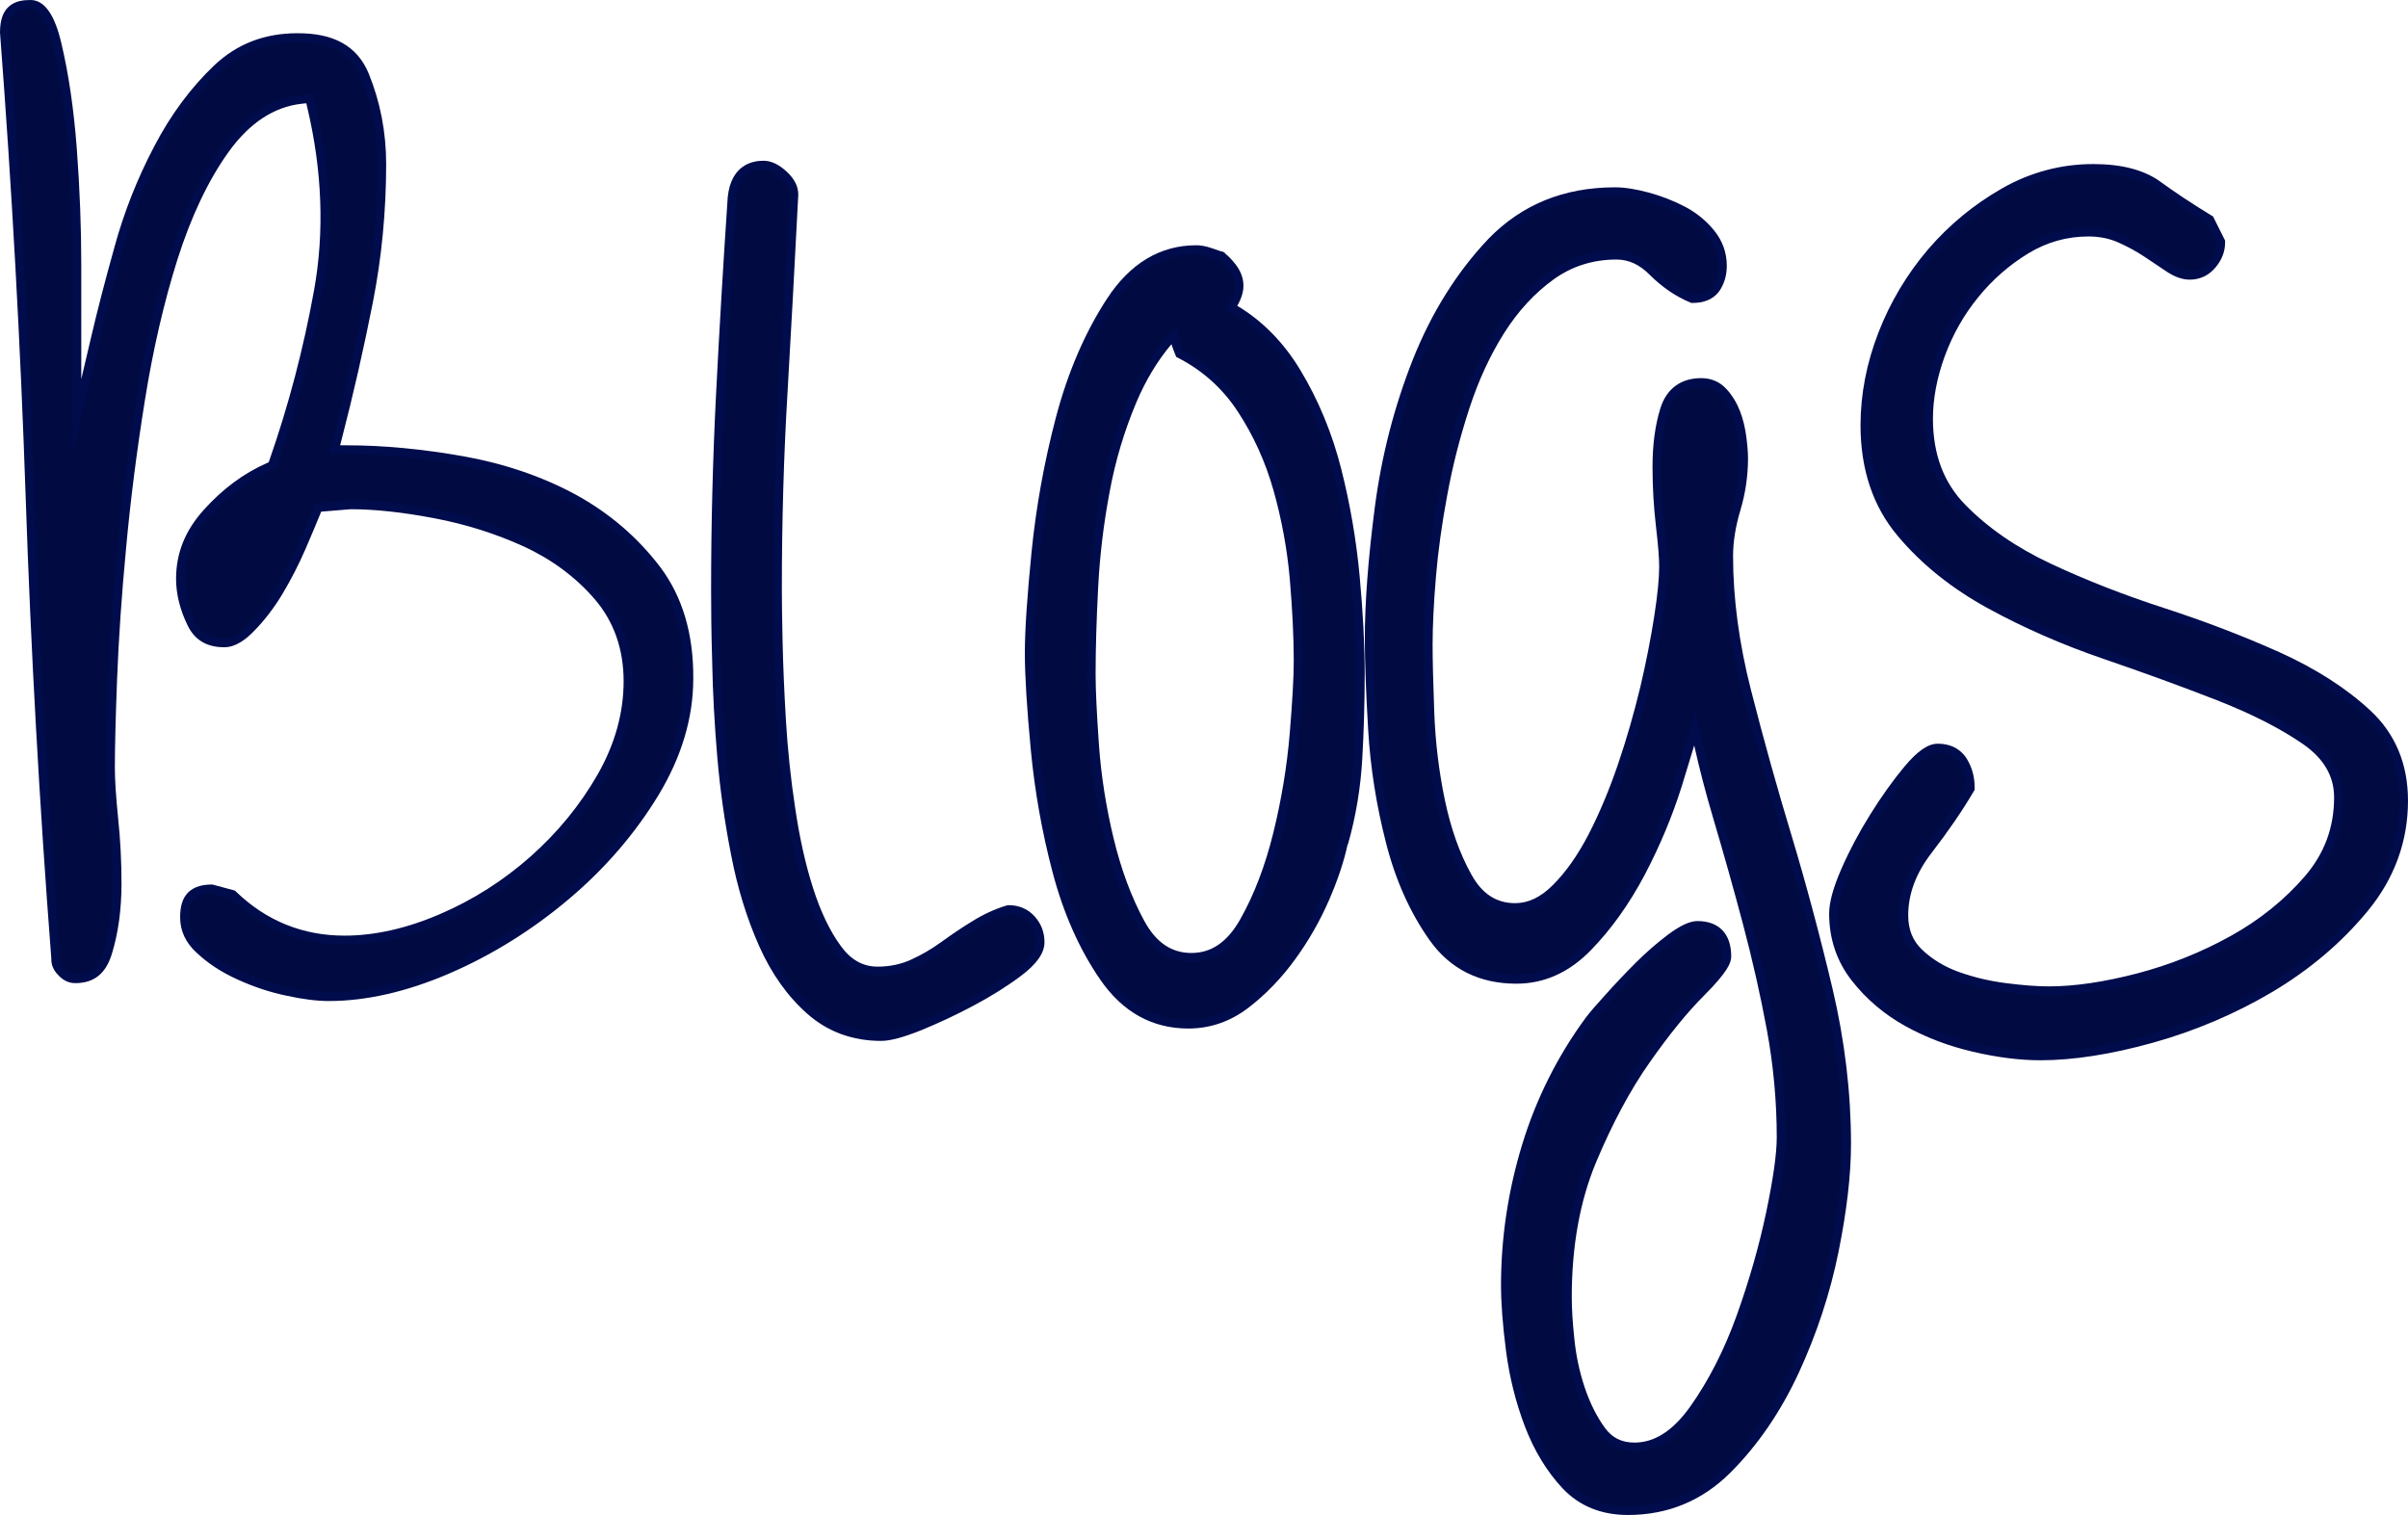
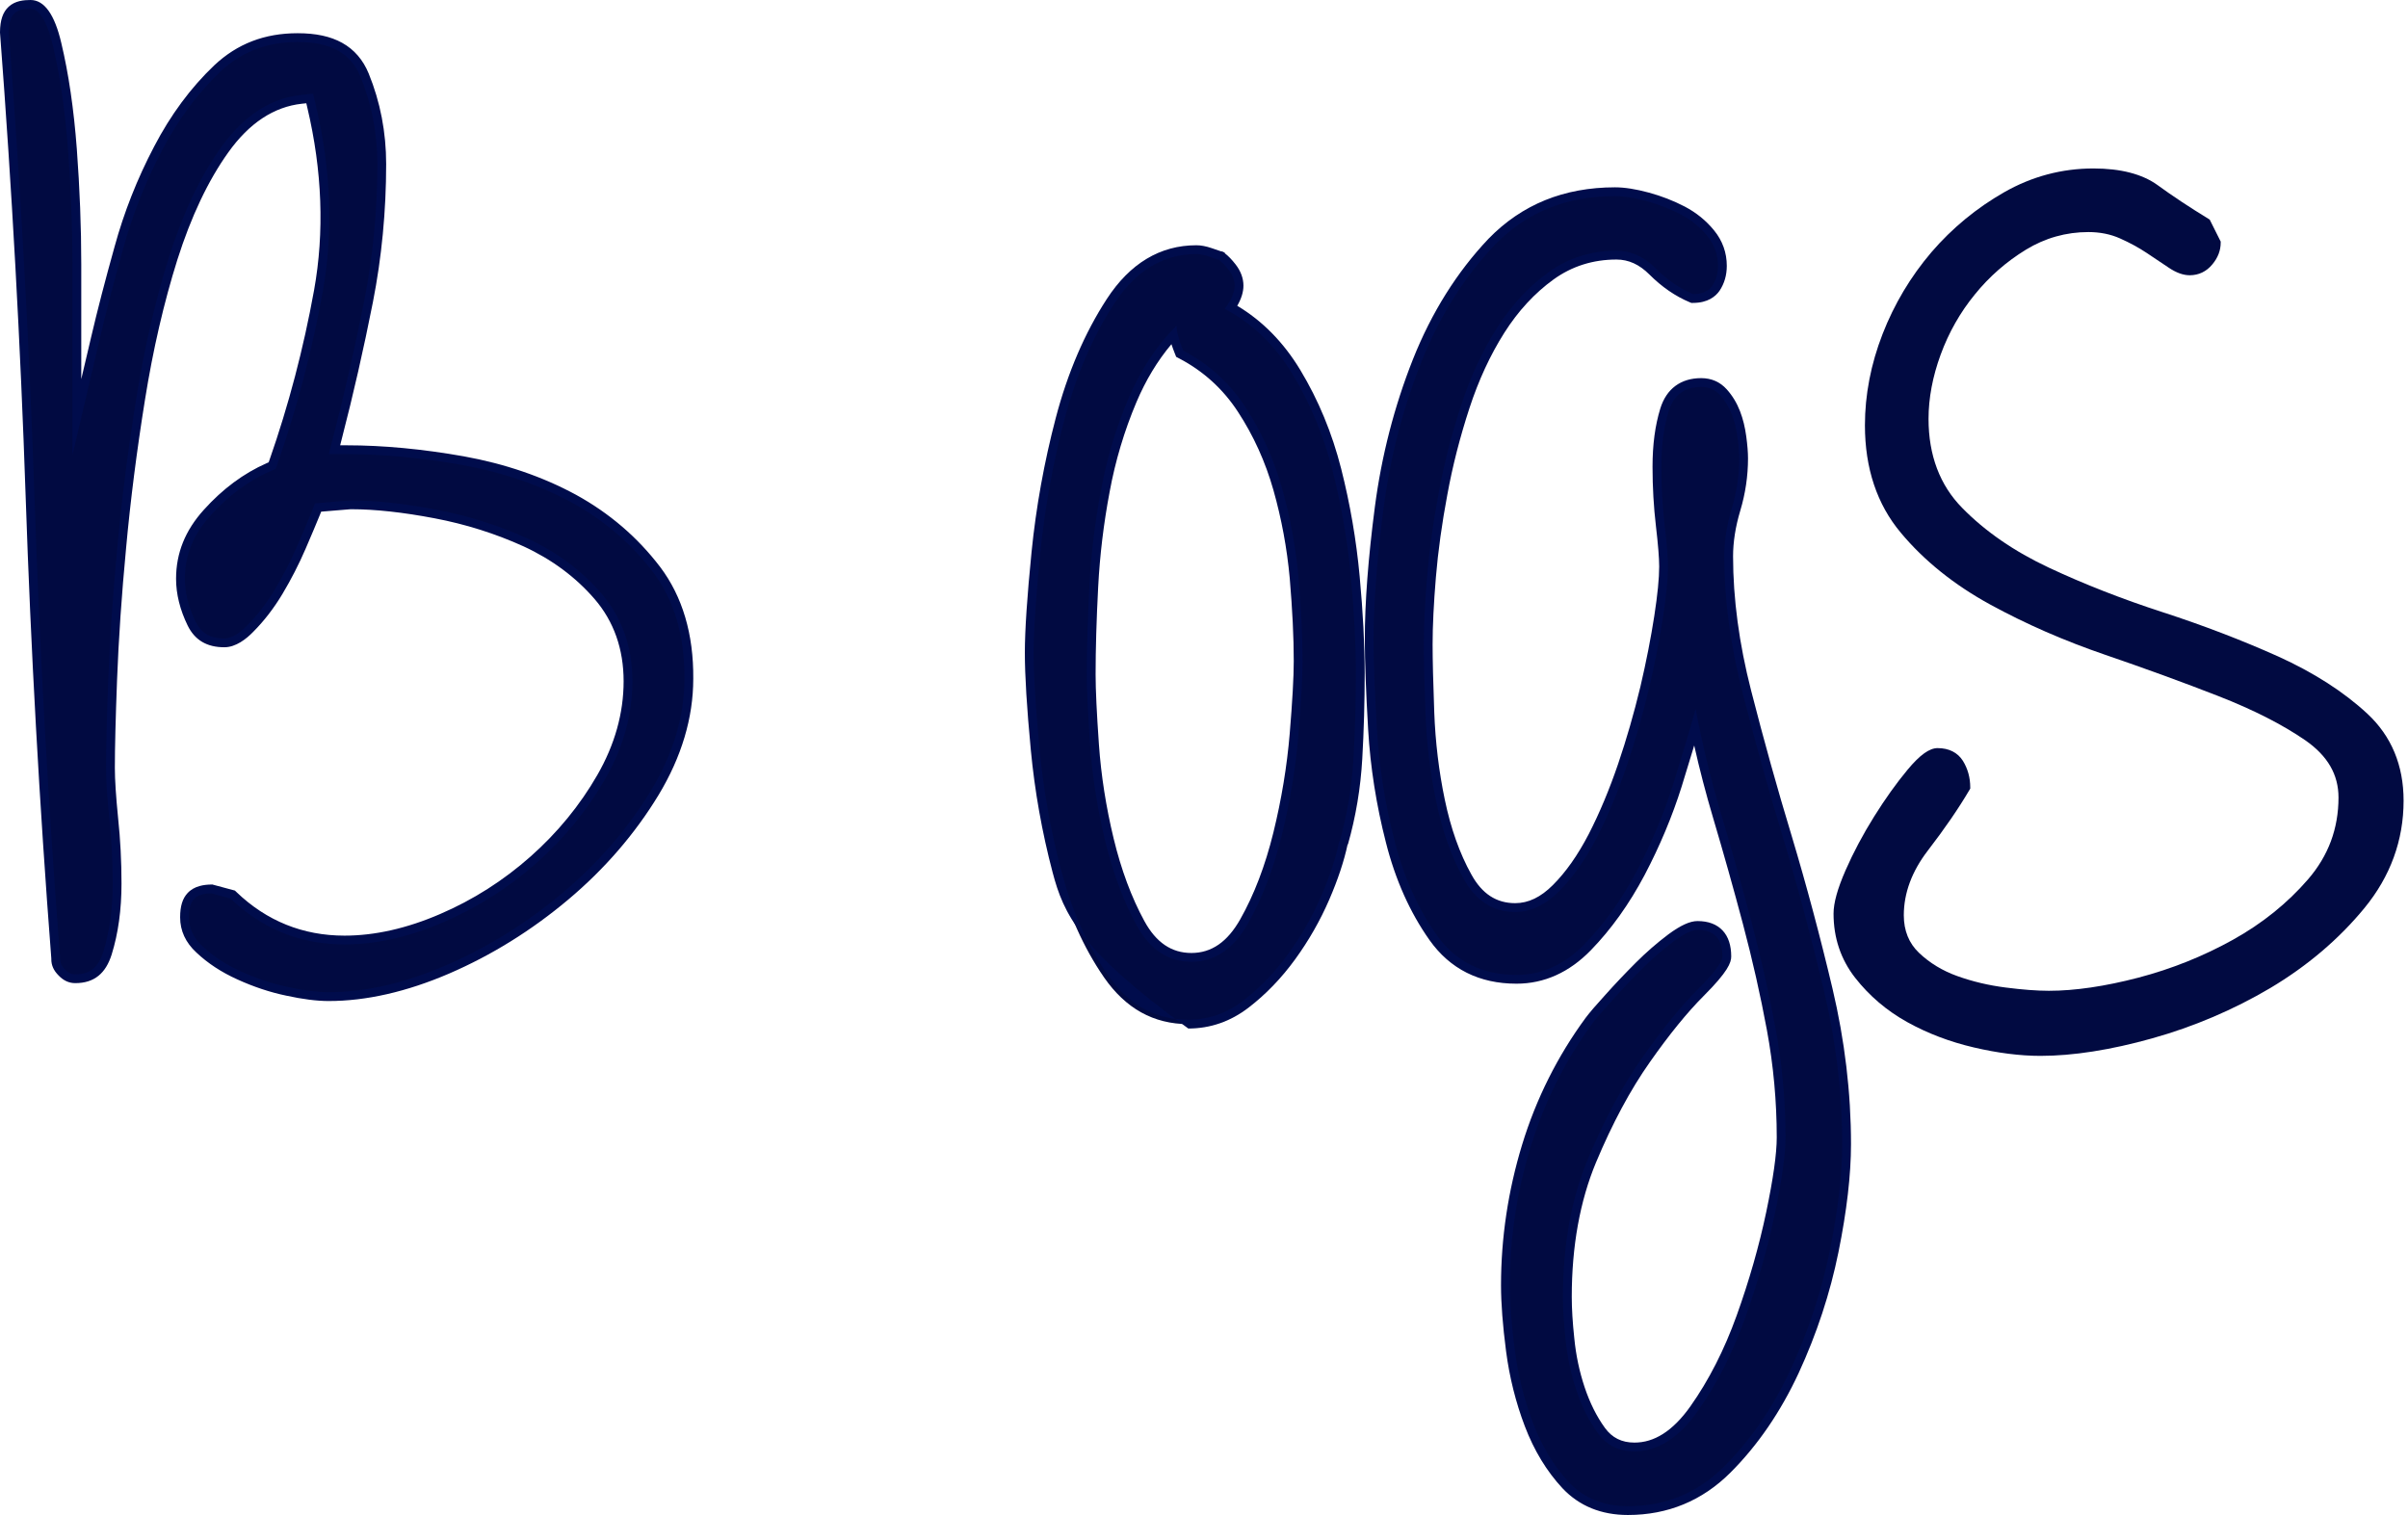
<svg xmlns="http://www.w3.org/2000/svg" width="273.656" height="172.183" viewBox="0 0 273.656 172.183">
  <g transform="translate(1 1)">
    <g fill="#010a41">
      <path d="M 36.348 112.27 C 35.049 112.27 33.469 112.069 31.65 111.672 C 29.828 111.295 27.987 110.684 26.177 109.855 C 24.421 109.065 22.9 108.067 21.66 106.892 C 20.539 105.861 19.971 104.637 19.971 103.255 C 19.971 101.042 20.876 100.077 22.997 100.029 L 23.069 100.027 L 23.138 100.046 L 25.32 100.633 L 25.443 100.666 L 25.536 100.755 C 29.052 104.128 33.297 105.838 38.152 105.838 C 41.662 105.838 45.385 104.998 49.216 103.341 C 53.003 101.716 56.507 99.486 59.633 96.715 C 62.732 93.967 65.315 90.812 67.313 87.338 C 69.342 83.812 70.371 80.142 70.371 76.429 C 70.371 72.644 69.219 69.388 66.948 66.751 C 64.75 64.207 61.984 62.154 58.727 60.649 C 55.493 59.179 52.045 58.09 48.483 57.415 C 44.865 56.725 41.65 56.375 38.928 56.375 L 38.865 56.375 L 38.823 56.375 L 35.802 56.625 L 35.147 56.682 L 34.904 57.296 C 34.552 58.176 33.953 59.58 33.263 61.189 C 32.52 62.91 31.649 64.609 30.674 66.241 C 29.713 67.841 28.616 69.263 27.412 70.467 C 26.833 71.065 25.686 72.063 24.498 72.063 C 22.694 72.063 21.512 71.368 20.777 69.875 C 19.935 68.148 19.509 66.437 19.509 64.789 C 19.509 61.99 20.498 59.534 22.533 57.281 C 24.611 54.966 26.955 53.224 29.498 52.103 L 29.93 51.916 L 30.088 51.471 C 32.273 45.227 33.988 38.697 35.185 32.064 C 36.384 25.408 36.124 18.364 34.414 11.126 L 34.199 10.192 L 33.255 10.292 C 29.922 10.653 26.986 12.588 24.527 16.041 C 22.222 19.265 20.256 23.41 18.682 28.361 C 17.144 33.25 15.9 38.625 14.987 44.334 C 14.05 50.149 13.324 55.839 12.831 61.248 C 12.324 66.577 11.979 71.62 11.805 76.238 C 11.638 80.616 11.553 83.99 11.553 86.266 C 11.553 87.625 11.676 89.523 11.928 92.068 C 12.18 94.442 12.308 96.915 12.308 99.417 C 12.308 102.341 11.941 105.002 11.216 107.326 C 10.577 109.339 9.446 110.236 7.551 110.236 C 7.189 110.236 6.636 110.162 6.019 109.519 C 5.402 108.901 5.331 108.365 5.331 108.016 L 5.331 107.953 L 5.331 107.909 C 3.981 90.396 3 72.747 2.416 55.451 C 1.832 38.146 0.851 20.399 -0.499 2.702 L -0.5 2.68 L -0.5 2.659 C -0.488 1.44 -0.226 0.637 0.325 0.13 C 0.932 -0.428 1.793 -0.5 2.475 -0.5 C 4.092 -0.5 5.001 1.946 5.479 3.998 C 6.304 7.447 6.894 11.474 7.231 15.966 C 7.566 20.467 7.736 24.868 7.736 29.049 L 7.736 37.145 L 7.736 46.4 L 9.853 37.387 C 10.553 34.394 11.443 30.957 12.501 27.174 C 13.563 23.289 15.065 19.487 16.966 15.875 C 18.808 12.338 21.071 9.28 23.692 6.79 C 26.211 4.424 29.197 3.275 32.824 3.275 C 34.816 3.275 36.392 3.612 37.642 4.305 C 38.918 5.013 39.833 6.074 40.439 7.549 C 41.73 10.714 42.385 14.108 42.385 17.639 C 42.385 22.946 41.881 28.2 40.887 33.256 C 39.848 38.515 38.66 43.732 37.356 48.764 L 37.013 50.11 L 38.403 50.11 C 42.513 50.11 46.96 50.529 51.62 51.355 C 56.237 52.189 60.472 53.639 64.209 55.666 C 67.935 57.71 71.1 60.423 73.618 63.731 C 76.095 67.012 77.329 71.186 77.286 76.14 C 77.286 80.489 75.977 84.86 73.396 89.126 C 70.747 93.484 67.332 97.434 63.244 100.869 C 59.129 104.33 54.62 107.129 49.843 109.188 C 45.093 111.234 40.552 112.27 36.348 112.27 Z" stroke="none" />
      <path d="M 36.348 111.77 C 40.501 111.77 44.968 110.743 49.645 108.729 C 54.365 106.695 58.832 103.926 62.922 100.486 C 66.991 97.068 70.368 93.146 72.969 88.867 C 75.506 84.672 76.786 80.393 76.786 76.136 C 76.828 71.27 75.611 67.201 73.22 64.034 C 70.745 60.783 67.641 58.119 63.971 56.105 C 60.258 54.092 56.064 52.666 51.533 51.848 C 46.919 51.03 42.493 50.61 38.403 50.61 L 36.369 50.61 L 36.872 48.639 C 38.215 43.458 39.389 38.257 40.396 33.16 C 41.382 28.147 41.885 22.925 41.885 17.639 C 41.885 14.157 41.235 10.823 39.976 7.739 C 38.865 5.034 36.6 3.775 32.824 3.775 C 29.322 3.775 26.448 4.887 24.036 7.152 C 21.498 9.564 19.254 12.563 17.408 16.108 C 15.521 19.695 14.032 23.47 12.983 27.308 C 11.892 31.209 11.011 34.628 10.34 37.502 L 7.236 50.715 L 7.236 37.145 L 7.236 29.049 C 7.236 24.917 7.068 20.513 6.733 16.003 C 6.397 11.536 5.81 7.53 4.992 4.111 C 4.635 2.58 3.817 4.063532742293319e-06 2.475 4.063532742293319e-06 C 0.923 4.063532742293319e-06 0.021 0.44 2.345627990507637e-06 2.664 C 1.342 20.261 2.328 38.026 2.915 55.434 C 3.503 72.822 4.488 90.482 5.831 107.89 L 5.831 107.953 L 5.831 108.016 C 5.831 108.31 5.894 108.687 6.376 109.17 C 6.859 109.673 7.257 109.736 7.551 109.736 C 9.229 109.736 10.172 108.96 10.739 107.177 C 11.452 104.891 11.808 102.29 11.808 99.417 C 11.808 96.942 11.683 94.488 11.431 92.118 C 11.179 89.58 11.053 87.671 11.053 86.266 C 11.053 84.001 11.137 80.624 11.305 76.22 C 11.473 71.773 11.808 66.718 12.333 61.202 C 12.836 55.686 13.57 49.981 14.493 44.255 C 15.416 38.487 16.674 33.076 18.205 28.21 C 19.778 23.26 21.75 19.065 24.12 15.751 C 26.658 12.186 29.72 10.172 33.202 9.795 L 34.586 9.648 L 34.901 11.011 C 36.621 18.289 36.893 25.4 35.677 32.153 C 34.481 38.781 32.761 45.346 30.559 51.638 L 30.328 52.288 L 29.699 52.561 C 27.224 53.652 24.938 55.35 22.904 57.616 C 20.953 59.776 20.009 62.125 20.009 64.789 C 20.009 66.383 20.429 68.019 21.226 69.655 C 21.876 70.976 22.904 71.563 24.498 71.563 C 25.42 71.563 26.406 70.787 27.056 70.116 C 28.231 68.942 29.301 67.557 30.245 65.984 C 31.209 64.369 32.069 62.691 32.803 60.992 C 33.558 59.231 34.104 57.951 34.439 57.112 L 34.796 56.21 L 35.761 56.126 L 38.802 55.875 L 38.865 55.875 L 38.928 55.875 C 41.696 55.875 44.947 56.231 48.576 56.923 C 52.225 57.616 55.707 58.727 58.937 60.195 C 62.251 61.726 65.061 63.803 67.327 66.425 C 69.676 69.151 70.871 72.528 70.871 76.429 C 70.871 80.226 69.822 83.98 67.746 87.587 C 65.733 91.09 63.111 94.299 59.965 97.089 C 56.819 99.878 53.274 102.143 49.415 103.8 C 45.535 105.478 41.738 106.338 38.152 106.338 C 33.16 106.338 28.797 104.576 25.19 101.116 L 23.008 100.528 C 21.163 100.57 20.471 101.325 20.471 103.255 C 20.471 104.492 20.974 105.583 22.002 106.527 C 23.218 107.681 24.707 108.645 26.385 109.4 C 28.126 110.197 29.93 110.806 31.755 111.183 C 33.579 111.582 35.11 111.77 36.348 111.77 M 36.348 112.77 C 35.014 112.77 33.399 112.566 31.547 112.162 C 29.691 111.777 27.815 111.155 25.973 110.312 C 24.165 109.498 22.599 108.47 21.319 107.257 C 20.092 106.128 19.471 104.782 19.471 103.255 C 19.471 101.998 19.739 101.124 20.314 100.504 C 21.091 99.667 22.211 99.546 22.986 99.529 L 23.13 99.525 L 23.268 99.563 L 25.45 100.15 L 25.697 100.217 L 25.882 100.394 C 29.302 103.675 33.43 105.338 38.152 105.338 C 41.594 105.338 45.25 104.512 49.018 102.882 C 52.756 101.277 56.215 99.077 59.301 96.34 C 62.359 93.629 64.909 90.516 66.879 87.089 C 68.865 83.64 69.871 80.053 69.871 76.429 C 69.871 72.767 68.76 69.621 66.569 67.077 C 64.419 64.589 61.711 62.579 58.521 61.105 C 55.32 59.65 51.912 58.574 48.389 57.906 C 44.802 57.222 41.619 56.875 38.928 56.875 L 38.865 56.875 L 38.843 56.875 L 35.843 57.123 L 35.499 57.153 L 35.369 57.48 C 35.014 58.367 34.414 59.774 33.722 61.386 C 32.97 63.128 32.089 64.847 31.103 66.497 C 30.122 68.132 29.001 69.585 27.769 70.818 C 26.995 71.616 25.801 72.563 24.498 72.563 C 22.509 72.563 21.145 71.756 20.328 70.096 C 19.452 68.298 19.009 66.514 19.009 64.789 C 19.009 61.86 20.04 59.295 22.161 56.945 C 24.287 54.579 26.688 52.795 29.296 51.646 L 29.299 51.645 L 29.302 51.643 L 29.532 51.544 L 29.617 51.304 C 31.793 45.087 33.501 38.582 34.693 31.976 C 35.879 25.388 35.622 18.411 33.928 11.241 L 33.927 11.239 L 33.926 11.236 L 33.811 10.736 L 33.307 10.789 C 30.124 11.134 27.307 12.999 24.935 16.331 C 22.659 19.513 20.716 23.611 19.158 28.513 C 17.628 33.377 16.39 38.728 15.48 44.413 C 14.545 50.217 13.821 55.896 13.329 61.293 C 12.823 66.615 12.478 71.648 12.304 76.257 C 12.138 80.629 12.053 83.996 12.053 86.266 C 12.053 87.608 12.175 89.489 12.426 92.016 C 12.68 94.408 12.808 96.899 12.808 99.417 C 12.808 102.392 12.433 105.103 11.693 107.475 L 11.693 107.477 L 11.692 107.48 C 11.344 108.576 10.852 109.368 10.19 109.903 C 9.495 110.464 8.632 110.736 7.551 110.736 C 6.842 110.736 6.223 110.452 5.662 109.869 C 5.095 109.3 4.831 108.711 4.831 108.016 L 4.831 107.953 L 4.831 107.929 C 3.481 90.415 2.5 72.764 1.916 55.468 C 1.332 38.17 0.352 20.43 -0.997 2.74 L -1 2.697 L -1 2.654 C -0.987 1.288 -0.674 0.369 -0.013 -0.238 C 0.721 -0.913 1.702 -1 2.475 -1 C 4.036 -1 5.21 0.642 5.965 3.881 C 6.797 7.358 7.391 11.411 7.73 15.928 C 8.066 20.442 8.236 24.856 8.236 29.049 L 8.236 37.145 L 8.236 42.086 L 9.367 37.273 C 10.067 34.274 10.96 30.831 12.019 27.042 C 13.091 23.121 14.606 19.285 16.524 15.642 C 18.39 12.058 20.687 8.956 23.347 6.427 L 23.349 6.425 L 23.352 6.423 C 25.965 3.969 29.064 2.775 32.824 2.775 C 34.903 2.775 36.558 3.133 37.884 3.868 C 39.244 4.623 40.26 5.797 40.901 7.359 C 42.218 10.585 42.885 14.043 42.885 17.639 C 42.885 22.978 42.378 28.265 41.377 33.353 C 40.336 38.621 39.147 43.848 37.84 48.89 L 37.656 49.61 L 38.403 49.61 C 42.542 49.61 47.018 50.032 51.708 50.863 C 56.379 51.706 60.664 53.174 64.447 55.226 C 68.237 57.305 71.455 60.064 74.016 63.428 C 76.561 66.799 77.829 71.076 77.786 76.141 C 77.785 80.585 76.452 85.041 73.824 89.384 C 71.146 93.79 67.695 97.782 63.565 101.252 C 59.413 104.744 54.863 107.569 50.041 109.648 C 45.228 111.72 40.621 112.77 36.348 112.77 Z" stroke="none" fill="#000c4c" />
    </g>
    <g transform="translate(80.813 18.268)">
      <g transform="translate(-38.53 -8.71)" fill="#010a41">
-         <path d="M 56.861 107.243 C 53.73 107.243 51.014 106.248 48.791 104.286 C 46.607 102.359 44.808 99.825 43.442 96.752 C 42.064 93.651 41.008 90.22 40.304 86.555 C 39.57 82.844 39.039 79.079 38.724 75.366 C 38.41 71.661 38.219 68.094 38.156 64.765 C 38.043 61.082 38.03 58.266 38.03 56.468 C 38.03 49.069 38.221 41.567 38.597 34.168 C 38.973 26.775 39.418 19.278 39.919 11.885 L 39.919 11.875 L 39.921 11.865 C 40.246 8.844 42.036 8.21 43.48 8.21 C 44.21 8.21 44.951 8.561 45.746 9.284 C 46.536 10.003 46.937 10.762 46.937 11.541 L 46.937 11.554 L 46.937 11.566 C 46.549 19.324 46.123 26.877 45.72 33.949 C 45.289 41.152 45.071 48.671 45.071 56.3 C 45.071 57.455 45.085 59.458 45.154 62.434 C 45.217 65.121 45.344 68.1 45.531 71.288 C 45.727 74.617 46.078 77.968 46.575 81.247 C 47.076 84.693 47.769 87.806 48.633 90.503 C 49.521 93.292 50.58 95.502 51.874 97.26 C 53.114 98.972 54.614 99.803 56.463 99.803 C 57.879 99.803 59.207 99.529 60.41 98.988 C 61.632 98.438 62.809 97.756 63.909 96.962 C 65.29 95.965 66.38 95.234 67.442 94.592 C 68.656 93.827 69.93 93.237 71.229 92.841 L 71.301 92.819 L 71.375 92.819 C 72.407 92.819 73.266 93.192 73.928 93.928 C 74.584 94.657 74.917 95.532 74.917 96.528 C 74.917 97.586 74.11 98.704 72.451 99.948 C 70.896 101.115 69.096 102.244 67.1 103.304 C 65.171 104.329 63.242 105.234 61.204 106.072 C 59.234 106.86 57.815 107.243 56.861 107.243 Z" stroke="none" />
-         <path d="M 43.48 8.71 C 41.676 8.71 40.648 9.78 40.418 11.919 C 39.914 19.344 39.474 26.769 39.096 34.193 C 38.719 41.618 38.53 49.043 38.53 56.468 C 38.53 58.607 38.551 61.334 38.656 64.753 C 38.719 68.087 38.908 71.611 39.222 75.323 C 39.537 79.036 40.061 82.748 40.795 86.461 C 41.508 90.173 42.557 93.529 43.899 96.549 C 45.242 99.569 46.983 102.023 49.122 103.911 C 51.261 105.799 53.841 106.743 56.861 106.743 C 57.742 106.743 59.126 106.365 61.014 105.61 C 62.902 104.834 64.852 103.932 66.866 102.862 C 68.879 101.793 70.641 100.681 72.151 99.548 C 73.661 98.416 74.417 97.409 74.417 96.528 C 74.417 95.647 74.123 94.892 73.557 94.263 C 72.99 93.634 72.256 93.319 71.375 93.319 C 70.138 93.697 68.9 94.263 67.705 95.018 C 66.488 95.752 65.335 96.549 64.202 97.367 C 63.07 98.185 61.874 98.877 60.616 99.444 C 59.357 100.01 57.973 100.303 56.463 100.303 C 54.449 100.303 52.792 99.381 51.471 97.556 C 50.129 95.731 49.038 93.424 48.157 90.655 C 47.276 87.908 46.584 84.783 46.081 81.322 C 45.556 77.861 45.221 74.526 45.032 71.317 C 44.843 68.108 44.717 65.151 44.654 62.445 C 44.591 59.74 44.57 57.684 44.57 56.3 C 44.57 48.728 44.78 41.283 45.221 33.921 C 45.64 26.559 46.06 19.092 46.437 11.541 C 46.437 10.912 46.102 10.283 45.409 9.654 C 44.717 9.025 44.088 8.71 43.48 8.71 M 43.48 7.71 C 44.34 7.71 45.191 8.104 46.082 8.914 C 46.981 9.731 47.437 10.615 47.437 11.541 L 47.437 11.566 L 47.436 11.591 C 47.048 19.352 46.604 27.216 46.219 33.978 C 45.789 41.172 45.57 48.682 45.57 56.3 C 45.57 57.453 45.585 59.45 45.654 62.422 C 45.716 65.104 45.843 68.077 46.03 71.259 C 46.225 74.572 46.575 77.908 47.069 81.172 L 47.07 81.175 L 47.07 81.178 C 47.567 84.594 48.253 87.679 49.109 90.35 C 49.968 93.049 51.034 95.274 52.276 96.963 L 52.279 96.966 L 52.281 96.969 C 53.418 98.54 54.786 99.303 56.463 99.303 C 57.808 99.303 59.067 99.044 60.205 98.532 C 61.396 97.996 62.544 97.331 63.617 96.556 C 65.007 95.553 66.106 94.815 67.179 94.167 C 68.429 93.379 69.742 92.772 71.083 92.363 L 71.226 92.319 L 71.375 92.319 C 72.538 92.319 73.549 92.76 74.3 93.594 C 75.041 94.417 75.417 95.404 75.417 96.528 C 75.417 97.754 74.545 99.003 72.751 100.348 C 71.175 101.531 69.353 102.673 67.335 103.745 C 65.391 104.778 63.448 105.691 61.394 106.535 L 61.39 106.537 L 61.386 106.538 C 59.36 107.349 57.88 107.743 56.861 107.743 C 53.604 107.743 50.778 106.706 48.46 104.661 C 46.222 102.686 44.38 100.094 42.986 96.955 C 41.592 93.82 40.525 90.354 39.814 86.652 C 39.076 82.922 38.542 79.139 38.226 75.408 C 37.911 71.693 37.719 68.117 37.656 64.777 C 37.543 61.089 37.53 58.269 37.53 56.468 C 37.53 49.061 37.721 41.55 38.098 34.143 C 38.474 26.747 38.919 19.247 39.42 11.851 L 39.421 11.832 L 39.423 11.812 C 39.808 8.243 42.13 7.71 43.48 7.71 Z" stroke="none" fill="#000c4c" />
-       </g>
+         </g>
    </g>
    <g transform="translate(116.469 27.874)">
      <g transform="translate(-55.53 -13.29)" fill="#010a41">
        <path d="M 73.106 100.811 C 71.143 100.811 69.339 100.361 67.745 99.474 C 66.162 98.592 64.743 97.255 63.529 95.499 C 61.192 92.118 59.389 88.064 58.172 83.45 C 56.975 78.914 56.144 74.251 55.703 69.589 C 55.25 64.799 55.03 61.203 55.03 58.594 C 55.03 56.072 55.285 52.245 55.788 47.218 C 56.295 42.139 57.217 37.032 58.528 32.04 C 59.857 26.978 61.784 22.483 64.255 18.68 C 66.796 14.772 70.084 12.79 74.029 12.79 C 74.487 12.79 75.029 12.893 75.595 13.089 C 75.951 13.208 76.314 13.332 76.677 13.458 L 76.696 13.425 L 77.052 13.593 L 77.026 13.657 C 77.366 13.931 77.717 14.302 78.094 14.787 C 78.602 15.44 78.871 16.163 78.871 16.877 C 78.871 17.624 78.576 18.436 77.972 19.347 C 80.957 21.018 83.456 23.498 85.406 26.728 C 87.435 30.089 88.978 33.818 89.993 37.811 C 91.001 41.782 91.704 45.873 92.082 49.97 C 92.459 54.055 92.651 57.726 92.651 60.88 C 92.651 64.157 92.559 67.434 92.377 70.619 C 92.191 73.906 91.649 77.146 90.765 80.25 L 90.728 80.245 C 90.334 82.115 89.641 84.203 88.666 86.457 C 87.65 88.808 86.361 91.063 84.837 93.159 C 83.305 95.265 81.557 97.078 79.64 98.548 C 77.681 100.05 75.482 100.811 73.106 100.811 Z M 71.414 22.518 C 69.523 24.589 67.956 27.078 66.75 29.928 C 65.362 33.21 64.328 36.668 63.677 40.206 C 62.992 43.819 62.55 47.48 62.363 51.09 C 62.166 54.902 62.071 58.166 62.071 61.069 C 62.071 62.804 62.197 65.488 62.447 69.046 C 62.696 72.598 63.263 76.225 64.133 79.828 C 64.999 83.418 66.19 86.616 67.672 89.333 C 69.101 91.952 70.995 93.225 73.463 93.225 C 74.676 93.225 75.789 92.889 76.769 92.226 C 77.769 91.549 78.67 90.51 79.446 89.138 C 81.042 86.313 82.324 82.961 83.254 79.176 C 84.187 75.385 84.818 71.565 85.129 67.823 C 85.43 64.214 85.589 61.356 85.589 59.559 C 85.589 56.825 85.439 53.724 85.129 50.079 C 84.819 46.668 84.19 43.269 83.259 39.979 C 82.34 36.733 80.964 33.696 79.169 30.951 C 77.428 28.279 75.113 26.177 72.288 24.703 L 72.123 24.617 L 72.055 24.445 C 71.756 23.697 71.543 23.058 71.414 22.518 Z" stroke="none" />
-         <path d="M 74.029 13.29 C 70.254 13.29 67.129 15.178 64.675 18.953 C 62.221 22.728 60.333 27.133 59.012 32.167 C 57.69 37.2 56.788 42.234 56.285 47.268 C 55.782 52.302 55.53 56.077 55.53 58.594 C 55.53 61.237 55.761 64.886 56.201 69.542 C 56.642 74.199 57.46 78.792 58.655 83.322 C 59.851 87.853 61.591 91.817 63.941 95.214 C 66.29 98.612 69.331 100.311 73.106 100.311 C 75.371 100.311 77.448 99.598 79.335 98.151 C 81.223 96.704 82.922 94.942 84.432 92.865 C 85.942 90.789 87.201 88.587 88.208 86.259 C 89.214 83.93 89.906 81.812 90.284 79.924 L 90.284 80.113 C 91.144 77.093 91.689 73.926 91.878 70.591 C 92.067 67.277 92.151 64.026 92.151 60.88 C 92.151 57.734 91.962 54.105 91.584 50.015 C 91.207 45.926 90.515 41.899 89.508 37.934 C 88.501 33.97 86.991 30.321 84.977 26.986 C 82.964 23.651 80.384 21.155 77.238 19.519 C 77.993 18.513 78.371 17.632 78.371 16.877 C 78.371 16.268 78.14 15.66 77.7 15.094 C 77.306 14.587 76.945 14.215 76.604 13.962 C 76.281 13.849 75.884 13.713 75.434 13.563 C 74.889 13.374 74.407 13.29 74.029 13.29 M 73.463 93.725 C 70.82 93.725 68.744 92.341 67.233 89.572 C 65.723 86.804 64.528 83.595 63.647 79.945 C 62.766 76.296 62.2 72.667 61.948 69.081 C 61.696 65.494 61.571 62.831 61.571 61.069 C 61.571 58.049 61.675 54.714 61.864 51.064 C 62.053 47.415 62.493 43.765 63.186 40.116 C 63.857 36.466 64.905 33.006 66.29 29.734 C 67.674 26.462 69.499 23.693 71.764 21.428 C 71.764 22.057 72.016 23.001 72.519 24.259 C 75.413 25.77 77.783 27.909 79.587 30.677 C 81.412 33.467 82.796 36.508 83.74 39.843 C 84.684 43.178 85.313 46.576 85.628 50.036 C 85.921 53.497 86.089 56.664 86.089 59.559 C 86.089 61.32 85.942 64.089 85.628 67.864 C 85.313 71.64 84.684 75.457 83.74 79.295 C 82.796 83.133 81.517 86.489 79.881 89.384 C 78.245 92.278 76.105 93.725 73.463 93.725 M 76.483 13.877 C 76.523 13.904 76.563 13.932 76.604 13.962 C 76.687 13.991 76.766 14.019 76.84 14.045 L 76.483 13.877 M 74.029 12.29 C 74.542 12.29 75.139 12.403 75.756 12.616 C 76.129 12.74 76.511 12.871 76.891 13.003 L 76.909 12.972 L 77.265 13.14 L 77.244 13.192 C 77.646 13.498 78.054 13.92 78.489 14.48 C 79.066 15.222 79.371 16.05 79.371 16.877 C 79.371 17.595 79.14 18.352 78.668 19.172 C 81.53 20.878 83.937 23.328 85.834 26.469 C 87.889 29.873 89.451 33.647 90.477 37.688 C 91.492 41.684 92.2 45.801 92.58 49.924 C 92.959 54.025 93.151 57.711 93.151 60.88 C 93.151 64.166 93.058 67.453 92.876 70.648 C 92.688 73.971 92.14 77.247 91.246 80.387 L 91.211 80.382 C 90.808 82.276 90.107 84.385 89.125 86.655 C 88.094 89.04 86.787 91.327 85.241 93.454 C 83.681 95.598 81.899 97.445 79.944 98.944 C 77.896 100.515 75.595 101.311 73.106 101.311 C 69.014 101.311 65.654 99.451 63.118 95.783 C 60.748 92.354 58.921 88.248 57.688 83.577 C 56.484 79.016 55.649 74.325 55.206 69.636 C 54.751 64.83 54.53 61.218 54.53 58.594 C 54.53 56.056 54.786 52.212 55.29 47.168 C 55.801 42.063 56.727 36.931 58.044 31.913 C 59.387 26.799 61.335 22.255 63.836 18.408 C 66.475 14.348 69.904 12.29 74.029 12.29 Z M 84.632 50.124 C 84.324 46.742 83.7 43.374 82.778 40.115 C 81.873 36.918 80.518 33.927 78.75 31.225 C 77.056 28.624 74.804 26.58 72.056 25.146 L 71.728 24.975 L 71.59 24.631 C 71.434 24.239 71.299 23.873 71.188 23.534 C 69.599 25.422 68.265 27.631 67.211 30.123 C 65.837 33.371 64.813 36.794 64.169 40.297 L 64.169 40.299 L 64.168 40.302 C 63.488 43.89 63.048 47.528 62.863 51.116 C 62.666 54.919 62.571 58.174 62.571 61.069 C 62.571 62.792 62.697 65.464 62.946 69.011 C 63.193 72.535 63.756 76.135 64.619 79.711 C 65.475 83.258 66.65 86.415 68.111 89.094 C 69.444 91.537 71.195 92.725 73.463 92.725 C 75.738 92.725 77.552 91.471 79.01 88.892 C 80.584 86.107 81.849 82.798 82.769 79.056 C 83.695 75.291 84.321 71.497 84.631 67.781 C 84.931 64.186 85.089 61.343 85.089 59.559 C 85.089 56.84 84.939 53.754 84.632 50.124 Z" stroke="none" fill="#000c4c" />
+         <path d="M 74.029 13.29 C 70.254 13.29 67.129 15.178 64.675 18.953 C 62.221 22.728 60.333 27.133 59.012 32.167 C 57.69 37.2 56.788 42.234 56.285 47.268 C 55.782 52.302 55.53 56.077 55.53 58.594 C 55.53 61.237 55.761 64.886 56.201 69.542 C 56.642 74.199 57.46 78.792 58.655 83.322 C 59.851 87.853 61.591 91.817 63.941 95.214 C 66.29 98.612 69.331 100.311 73.106 100.311 C 75.371 100.311 77.448 99.598 79.335 98.151 C 81.223 96.704 82.922 94.942 84.432 92.865 C 85.942 90.789 87.201 88.587 88.208 86.259 C 89.214 83.93 89.906 81.812 90.284 79.924 L 90.284 80.113 C 91.144 77.093 91.689 73.926 91.878 70.591 C 92.067 67.277 92.151 64.026 92.151 60.88 C 92.151 57.734 91.962 54.105 91.584 50.015 C 91.207 45.926 90.515 41.899 89.508 37.934 C 88.501 33.97 86.991 30.321 84.977 26.986 C 82.964 23.651 80.384 21.155 77.238 19.519 C 77.993 18.513 78.371 17.632 78.371 16.877 C 78.371 16.268 78.14 15.66 77.7 15.094 C 77.306 14.587 76.945 14.215 76.604 13.962 C 76.281 13.849 75.884 13.713 75.434 13.563 C 74.889 13.374 74.407 13.29 74.029 13.29 M 73.463 93.725 C 70.82 93.725 68.744 92.341 67.233 89.572 C 65.723 86.804 64.528 83.595 63.647 79.945 C 62.766 76.296 62.2 72.667 61.948 69.081 C 61.696 65.494 61.571 62.831 61.571 61.069 C 61.571 58.049 61.675 54.714 61.864 51.064 C 62.053 47.415 62.493 43.765 63.186 40.116 C 63.857 36.466 64.905 33.006 66.29 29.734 C 67.674 26.462 69.499 23.693 71.764 21.428 C 71.764 22.057 72.016 23.001 72.519 24.259 C 75.413 25.77 77.783 27.909 79.587 30.677 C 81.412 33.467 82.796 36.508 83.74 39.843 C 84.684 43.178 85.313 46.576 85.628 50.036 C 85.921 53.497 86.089 56.664 86.089 59.559 C 86.089 61.32 85.942 64.089 85.628 67.864 C 85.313 71.64 84.684 75.457 83.74 79.295 C 82.796 83.133 81.517 86.489 79.881 89.384 C 78.245 92.278 76.105 93.725 73.463 93.725 M 76.483 13.877 C 76.523 13.904 76.563 13.932 76.604 13.962 C 76.687 13.991 76.766 14.019 76.84 14.045 L 76.483 13.877 M 74.029 12.29 C 74.542 12.29 75.139 12.403 75.756 12.616 C 76.129 12.74 76.511 12.871 76.891 13.003 L 76.909 12.972 L 77.265 13.14 L 77.244 13.192 C 77.646 13.498 78.054 13.92 78.489 14.48 C 79.066 15.222 79.371 16.05 79.371 16.877 C 79.371 17.595 79.14 18.352 78.668 19.172 C 81.53 20.878 83.937 23.328 85.834 26.469 C 87.889 29.873 89.451 33.647 90.477 37.688 C 91.492 41.684 92.2 45.801 92.58 49.924 C 92.959 54.025 93.151 57.711 93.151 60.88 C 93.151 64.166 93.058 67.453 92.876 70.648 C 92.688 73.971 92.14 77.247 91.246 80.387 L 91.211 80.382 C 90.808 82.276 90.107 84.385 89.125 86.655 C 88.094 89.04 86.787 91.327 85.241 93.454 C 83.681 95.598 81.899 97.445 79.944 98.944 C 77.896 100.515 75.595 101.311 73.106 101.311 C 60.748 92.354 58.921 88.248 57.688 83.577 C 56.484 79.016 55.649 74.325 55.206 69.636 C 54.751 64.83 54.53 61.218 54.53 58.594 C 54.53 56.056 54.786 52.212 55.29 47.168 C 55.801 42.063 56.727 36.931 58.044 31.913 C 59.387 26.799 61.335 22.255 63.836 18.408 C 66.475 14.348 69.904 12.29 74.029 12.29 Z M 84.632 50.124 C 84.324 46.742 83.7 43.374 82.778 40.115 C 81.873 36.918 80.518 33.927 78.75 31.225 C 77.056 28.624 74.804 26.58 72.056 25.146 L 71.728 24.975 L 71.59 24.631 C 71.434 24.239 71.299 23.873 71.188 23.534 C 69.599 25.422 68.265 27.631 67.211 30.123 C 65.837 33.371 64.813 36.794 64.169 40.297 L 64.169 40.299 L 64.168 40.302 C 63.488 43.89 63.048 47.528 62.863 51.116 C 62.666 54.919 62.571 58.174 62.571 61.069 C 62.571 62.792 62.697 65.464 62.946 69.011 C 63.193 72.535 63.756 76.135 64.619 79.711 C 65.475 83.258 66.65 86.415 68.111 89.094 C 69.444 91.537 71.195 92.725 73.463 92.725 C 75.738 92.725 77.552 91.471 79.01 88.892 C 80.584 86.107 81.849 82.798 82.769 79.056 C 83.695 75.291 84.321 71.497 84.631 67.781 C 84.931 64.186 85.089 61.343 85.089 59.559 C 85.089 56.84 84.939 53.754 84.632 50.124 Z" stroke="none" fill="#000c4c" />
      </g>
    </g>
    <g transform="translate(155.103 21.289)">
      <g transform="translate(-73.95 -10.15)" fill="#010a41">
        <path d="M 102.852 159.545 C 99.959 159.545 97.579 158.574 95.776 156.661 C 94.032 154.787 92.629 152.474 91.604 149.784 C 90.588 147.117 89.88 144.285 89.499 141.365 C 89.121 138.463 88.929 135.964 88.929 133.939 C 88.929 128.606 89.726 123.285 91.3 118.125 C 92.877 112.952 95.287 108.138 98.464 103.817 C 98.882 103.261 99.646 102.371 100.679 101.239 C 101.747 100.045 102.896 98.832 104.093 97.636 C 105.258 96.47 106.449 95.433 107.732 94.465 L 107.734 94.463 L 107.736 94.462 C 109.05 93.494 110.011 93.043 110.759 93.043 C 111.843 93.043 112.68 93.35 113.248 93.956 C 113.807 94.553 114.091 95.43 114.091 96.563 C 114.091 97.099 113.752 98.052 111.113 100.692 C 109.222 102.583 107.145 105.136 104.939 108.281 C 102.719 111.426 100.641 115.296 98.762 119.785 C 96.909 124.233 95.969 129.439 95.969 135.26 C 95.969 136.617 96.067 138.215 96.26 140.01 L 96.26 140.012 L 96.261 140.015 C 96.449 141.958 96.85 143.862 97.454 145.673 C 98.064 147.503 98.866 149.108 99.838 150.445 C 100.753 151.703 101.979 152.315 103.586 152.315 C 104.805 152.315 105.986 151.96 107.095 151.26 C 108.229 150.543 109.325 149.445 110.351 147.996 C 112.469 145.007 114.261 141.49 115.679 137.545 C 117.112 133.558 118.249 129.579 119.058 125.719 C 119.858 121.903 120.264 119.016 120.264 117.138 C 120.264 113.029 119.886 108.896 119.14 104.855 C 118.411 100.905 117.489 96.825 116.401 92.727 C 115.337 88.724 114.195 84.664 113.007 80.66 C 112 77.27 111.146 73.885 110.461 70.569 C 109.92 72.421 109.265 74.568 108.49 77.079 C 107.426 80.457 106.017 83.823 104.301 87.085 C 102.579 90.338 100.554 93.171 98.282 95.506 C 95.923 97.931 93.198 99.16 90.184 99.16 C 86.129 99.16 82.944 97.565 80.715 94.419 C 78.528 91.332 76.886 87.656 75.835 83.493 C 74.754 79.295 74.079 75.008 73.828 70.752 C 73.577 66.484 73.45 63.044 73.45 60.53 C 73.45 56.374 73.832 51.335 74.587 45.552 C 75.338 39.797 76.78 34.196 78.875 28.905 C 80.971 23.635 83.828 19.072 87.367 15.343 L 87.369 15.341 L 87.371 15.339 C 89.206 13.45 91.315 12.014 93.637 11.071 C 95.96 10.128 98.566 9.65 101.384 9.65 C 102.431 9.65 103.681 9.846 105.102 10.234 C 106.504 10.616 107.805 11.123 109.08 11.782 C 110.334 12.442 111.402 13.31 112.259 14.365 C 113.141 15.45 113.588 16.699 113.588 18.078 C 113.588 19.035 113.34 19.89 112.853 20.621 L 112.85 20.625 L 112.847 20.63 C 112.309 21.398 111.438 21.787 110.256 21.787 L 110.156 21.787 L 110.064 21.749 C 108.5 21.097 107.013 20.073 105.645 18.704 C 104.42 17.479 103.043 16.858 101.552 16.858 C 98.778 16.858 96.273 17.652 94.105 19.218 C 91.91 20.803 89.985 22.888 88.383 25.414 C 86.767 27.962 85.416 30.881 84.367 34.09 C 83.281 37.413 82.432 40.728 81.846 43.945 C 81.221 47.256 80.779 50.442 80.531 53.419 C 80.281 56.411 80.155 59.001 80.155 61.117 C 80.155 62.865 80.218 65.462 80.343 68.838 C 80.47 72.249 80.876 75.615 81.55 78.843 C 82.239 82.163 83.272 85.072 84.622 87.489 C 85.925 89.858 87.696 91.008 90.037 91.008 C 91.676 91.008 93.193 90.288 94.675 88.806 C 96.197 87.284 97.56 85.348 98.843 82.887 C 100.083 80.469 101.217 77.761 102.211 74.84 C 103.174 72.012 104.007 69.125 104.757 66.012 C 105.422 63.171 105.956 60.453 106.343 57.937 C 106.72 55.485 106.904 53.623 106.904 52.245 C 106.904 51.262 106.778 49.694 106.529 47.584 C 106.277 45.436 106.148 43.193 106.148 40.919 C 106.148 38.446 106.43 36.326 107.009 34.438 C 107.639 32.409 109.081 31.337 111.179 31.337 C 112.196 31.337 113.048 31.71 113.711 32.446 C 114.311 33.113 114.787 33.899 115.127 34.783 C 115.448 35.617 115.67 36.519 115.806 37.539 C 115.935 38.5 115.999 39.313 115.999 39.954 C 115.999 41.905 115.71 43.859 115.139 45.761 C 114.583 47.616 114.301 49.41 114.301 51.091 C 114.301 55.935 114.994 61.101 116.361 66.446 C 117.812 72.116 119.369 77.697 120.991 83.036 C 122.66 88.6 124.215 94.418 125.613 100.328 C 127 106.19 127.703 112.1 127.703 117.893 C 127.703 121.343 127.227 125.441 126.288 130.074 C 125.351 134.694 123.843 139.276 121.805 143.691 C 119.782 148.054 117.208 151.814 114.154 154.868 C 111.051 157.971 107.248 159.545 102.852 159.545 Z" stroke="none" />
        <path d="M 101.384 10.15 C 95.847 10.15 91.316 11.996 87.73 15.687 C 84.206 19.4 81.417 23.867 79.34 29.09 C 77.264 34.333 75.838 39.828 75.083 45.617 C 74.328 51.406 73.95 56.377 73.95 60.53 C 73.95 63.046 74.076 66.444 74.328 70.723 C 74.579 75.002 75.25 79.217 76.32 83.37 C 77.369 87.523 78.984 91.11 81.123 94.13 C 83.262 97.15 86.283 98.66 90.184 98.66 C 93.078 98.66 95.658 97.486 97.923 95.158 C 100.188 92.83 102.16 90.061 103.859 86.852 C 105.558 83.622 106.942 80.329 108.012 76.931 C 109.06 73.533 109.92 70.702 110.55 68.437 C 111.305 72.464 112.29 76.491 113.486 80.518 C 114.682 84.545 115.814 88.572 116.884 92.599 C 117.953 96.626 118.876 100.674 119.631 104.764 C 120.386 108.854 120.764 112.986 120.764 117.138 C 120.764 119.026 120.365 121.92 119.547 125.822 C 118.729 129.723 117.597 133.687 116.15 137.714 C 114.702 141.741 112.899 145.265 110.759 148.285 C 108.62 151.305 106.229 152.815 103.586 152.815 C 101.824 152.815 100.44 152.123 99.433 150.739 C 98.427 149.354 97.609 147.719 96.979 145.831 C 96.35 143.943 95.952 142.014 95.763 140.063 C 95.553 138.112 95.469 136.518 95.469 135.26 C 95.469 129.345 96.413 124.123 98.301 119.592 C 100.188 115.083 102.265 111.203 104.53 107.994 C 106.795 104.764 108.872 102.226 110.759 100.338 C 112.647 98.451 113.591 97.192 113.591 96.563 C 113.591 94.549 112.647 93.543 110.759 93.543 C 110.13 93.543 109.228 93.983 108.033 94.864 C 106.837 95.766 105.642 96.794 104.446 97.989 C 103.251 99.185 102.118 100.38 101.048 101.576 C 99.958 102.771 99.245 103.61 98.867 104.114 C 95.721 108.392 93.351 113.111 91.778 118.271 C 90.205 123.431 89.429 128.653 89.429 133.939 C 89.429 135.952 89.618 138.406 89.995 141.3 C 90.373 144.195 91.065 146.963 92.072 149.606 C 93.078 152.249 94.442 154.493 96.14 156.318 C 97.839 158.122 100.084 159.044 102.852 159.044 C 107.131 159.044 110.78 157.534 113.801 154.514 C 116.821 151.494 119.338 147.823 121.351 143.482 C 123.365 139.119 124.854 134.631 125.798 129.975 C 126.742 125.318 127.203 121.291 127.203 117.893 C 127.203 112.105 126.511 106.295 125.127 100.443 C 123.742 94.591 122.211 88.845 120.512 83.182 C 118.792 77.519 117.261 71.981 115.877 66.57 C 114.493 61.159 113.801 55.999 113.801 51.091 C 113.801 49.329 114.094 47.505 114.661 45.617 C 115.227 43.729 115.499 41.842 115.499 39.954 C 115.499 39.346 115.437 38.549 115.311 37.605 C 115.185 36.661 114.975 35.78 114.661 34.962 C 114.346 34.144 113.905 33.41 113.339 32.781 C 112.773 32.152 112.06 31.837 111.179 31.837 C 109.291 31.837 108.054 32.76 107.487 34.585 C 106.921 36.43 106.648 38.528 106.648 40.919 C 106.648 43.184 106.774 45.386 107.026 47.526 C 107.278 49.665 107.404 51.238 107.404 52.245 C 107.404 53.65 107.215 55.559 106.837 58.013 C 106.46 60.467 105.935 63.172 105.243 66.13 C 104.53 69.087 103.691 72.044 102.684 75.002 C 101.678 77.959 100.545 80.665 99.287 83.119 C 98.007 85.573 96.602 87.586 95.029 89.159 C 93.456 90.732 91.799 91.508 90.037 91.508 C 87.52 91.508 85.57 90.25 84.185 87.733 C 82.78 85.216 81.752 82.28 81.06 78.945 C 80.368 75.631 79.97 72.254 79.844 68.856 C 79.718 65.458 79.655 62.879 79.655 61.117 C 79.655 58.977 79.781 56.398 80.032 53.377 C 80.284 50.357 80.725 47.19 81.354 43.855 C 81.962 40.52 82.822 37.206 83.892 33.935 C 84.961 30.663 86.325 27.726 87.961 25.146 C 89.597 22.567 91.547 20.448 93.812 18.812 C 96.078 17.176 98.657 16.358 101.552 16.358 C 103.188 16.358 104.677 17.029 105.998 18.351 C 107.32 19.672 108.746 20.658 110.256 21.287 C 111.263 21.287 111.997 20.973 112.437 20.343 C 112.857 19.714 113.088 18.959 113.088 18.078 C 113.088 16.82 112.689 15.687 111.871 14.68 C 111.053 13.674 110.046 12.856 108.851 12.226 C 107.634 11.597 106.355 11.094 104.971 10.716 C 103.586 10.339 102.391 10.15 101.384 10.15 M 101.384 9.15 C 102.475 9.15 103.77 9.352 105.234 9.752 C 106.67 10.143 108.003 10.662 109.31 11.338 L 109.313 11.34 L 109.317 11.342 C 110.627 12.031 111.747 12.942 112.647 14.05 C 113.603 15.226 114.088 16.581 114.088 18.078 C 114.088 19.135 113.812 20.084 113.269 20.898 L 113.263 20.908 L 113.257 20.917 C 112.819 21.542 111.943 22.287 110.256 22.287 L 110.056 22.287 L 109.871 22.21 C 108.247 21.533 106.706 20.473 105.291 19.058 C 104.148 17.914 102.924 17.358 101.552 17.358 C 98.885 17.358 96.479 18.12 94.398 19.623 C 92.255 21.171 90.373 23.209 88.805 25.682 C 87.212 28.195 85.878 31.076 84.842 34.245 C 83.763 37.547 82.92 40.84 82.338 44.035 L 82.337 44.038 L 82.336 44.041 C 81.716 47.332 81.276 50.501 81.029 53.46 C 80.781 56.439 80.655 59.015 80.655 61.117 C 80.655 62.859 80.718 65.45 80.843 68.819 C 80.968 72.202 81.371 75.54 82.039 78.74 C 82.718 82.012 83.734 84.873 85.058 87.245 L 85.06 87.248 L 85.062 87.251 C 86.267 89.443 87.895 90.508 90.037 90.508 C 91.537 90.508 92.938 89.836 94.322 88.452 C 95.806 86.968 97.14 85.073 98.398 82.66 C 99.628 80.261 100.752 77.576 101.738 74.679 C 102.695 71.866 103.524 68.993 104.271 65.897 C 104.933 63.067 105.464 60.363 105.849 57.861 C 106.222 55.435 106.404 53.598 106.404 52.245 C 106.404 51.282 106.279 49.733 106.033 47.643 C 105.778 45.475 105.648 43.213 105.648 40.919 C 105.648 38.396 105.937 36.228 106.531 34.291 C 106.878 33.174 107.453 32.311 108.24 31.725 C 109.031 31.136 110.02 30.837 111.179 30.837 C 112.344 30.837 113.321 31.266 114.083 32.112 C 114.724 32.824 115.232 33.662 115.594 34.603 C 115.929 35.475 116.161 36.414 116.302 37.473 C 116.433 38.456 116.499 39.291 116.499 39.954 C 116.499 41.954 116.203 43.956 115.618 45.904 C 115.076 47.713 114.801 49.458 114.801 51.091 C 114.801 55.893 115.489 61.017 116.846 66.322 C 118.294 71.985 119.85 77.559 121.469 82.891 C 123.142 88.466 124.699 94.293 126.1 100.213 C 127.495 106.113 128.203 112.061 128.203 117.893 C 128.203 121.376 127.723 125.508 126.778 130.173 C 125.833 134.832 124.313 139.45 122.259 143.901 C 120.211 148.318 117.603 152.126 114.508 155.221 C 111.307 158.422 107.386 160.044 102.852 160.044 C 99.816 160.044 97.313 159.021 95.413 157.003 L 95.411 157.001 L 95.409 156.999 C 93.622 155.08 92.185 152.713 91.137 149.962 C 90.107 147.259 89.389 144.388 89.003 141.43 C 88.622 138.506 88.429 135.986 88.429 133.939 C 88.429 128.556 89.234 123.187 90.821 117.979 C 92.415 112.752 94.851 107.887 98.061 103.521 L 98.064 103.517 L 98.067 103.514 C 98.49 102.949 99.265 102.047 100.306 100.906 C 101.382 99.703 102.537 98.484 103.739 97.282 C 104.922 96.1 106.129 95.048 107.431 94.066 L 107.435 94.062 L 107.44 94.059 C 108.844 93.025 109.898 92.543 110.759 92.543 C 111.986 92.543 112.946 92.903 113.613 93.614 C 114.262 94.306 114.591 95.298 114.591 96.563 C 114.591 97.268 114.212 98.3 111.466 101.045 C 109.596 102.916 107.538 105.447 105.349 108.568 C 103.149 111.685 101.088 115.523 99.223 119.979 C 97.396 124.364 96.469 129.506 96.469 135.26 C 96.469 136.599 96.566 138.179 96.757 139.956 L 96.758 139.961 L 96.758 139.967 C 96.943 141.873 97.336 143.739 97.928 145.515 C 98.522 147.296 99.3 148.856 100.242 150.151 C 101.057 151.271 102.151 151.815 103.586 151.815 C 104.725 151.815 105.786 151.495 106.828 150.837 C 107.906 150.156 108.955 149.103 109.943 147.707 C 112.034 144.755 113.806 141.279 115.209 137.376 C 116.633 133.411 117.764 129.454 118.569 125.616 C 119.362 121.834 119.764 118.982 119.764 117.138 C 119.764 113.059 119.389 108.957 118.648 104.945 C 117.921 101.008 117.002 96.941 115.917 92.856 C 114.855 88.857 113.715 84.802 112.527 80.802 C 111.71 78.049 110.993 75.299 110.384 72.586 C 109.966 73.979 109.494 75.519 108.967 77.226 L 108.966 77.229 L 108.966 77.232 C 107.894 80.636 106.474 84.029 104.744 87.317 C 102.999 90.614 100.946 93.485 98.64 95.855 C 96.183 98.38 93.338 99.66 90.184 99.66 C 85.958 99.66 82.635 97.994 80.307 94.708 C 78.085 91.57 76.417 87.838 75.35 83.615 C 74.262 79.389 73.581 75.07 73.329 70.782 C 73.078 66.503 72.95 63.054 72.95 60.53 C 72.95 56.353 73.334 51.292 74.091 45.488 C 74.847 39.691 76.3 34.05 78.411 28.721 C 80.53 23.39 83.421 18.774 87.005 14.999 L 87.009 14.994 L 87.013 14.99 C 88.896 13.051 91.062 11.577 93.449 10.608 C 95.832 9.64 98.501 9.15 101.384 9.15 Z" stroke="none" fill="#000c4c" />
      </g>
    </g>
    <g transform="translate(207.873 18.646)">
      <g transform="translate(-99.11 -8.89)" fill="#010a41">
        <path d="M 122.118 109.247 C 119.812 109.247 117.268 108.925 114.559 108.29 C 111.833 107.656 109.284 106.687 106.984 105.409 C 104.658 104.117 102.667 102.422 101.065 100.372 C 99.436 98.287 98.61 95.833 98.61 93.08 C 98.61 91.866 99.056 90.257 99.973 88.16 C 100.86 86.134 101.951 84.08 103.216 82.055 C 104.481 80.032 105.765 78.235 107.032 76.714 C 108.422 75.046 109.503 74.269 110.436 74.269 C 111.719 74.269 112.714 74.771 113.313 75.719 L 113.314 75.721 L 113.316 75.724 C 113.866 76.618 114.145 77.631 114.145 78.733 L 114.145 78.87 L 114.076 78.987 C 112.813 81.134 111.258 83.401 109.322 85.918 C 107.512 88.271 106.594 90.744 106.594 93.268 C 106.594 95.012 107.177 96.449 108.326 97.541 C 109.54 98.694 111.005 99.582 112.681 100.18 C 114.432 100.806 116.223 101.23 118.155 101.477 C 120.076 101.725 121.734 101.85 123.083 101.85 C 126.033 101.85 129.455 101.348 133.255 100.356 C 137.021 99.368 140.631 97.923 143.982 96.061 C 147.313 94.211 150.189 91.898 152.53 89.187 C 153.681 87.855 154.556 86.397 155.13 84.856 C 155.704 83.315 155.995 81.643 155.995 79.887 C 155.995 77.282 154.768 75.159 152.245 73.396 C 149.648 71.604 146.316 69.907 142.344 68.356 C 138.392 66.812 134.045 65.227 129.423 63.644 C 124.806 62.063 120.426 60.146 116.404 57.946 C 112.32 55.713 108.905 52.97 106.256 49.795 C 103.549 46.572 102.176 42.463 102.176 37.582 C 102.176 34.12 102.85 30.63 104.181 27.208 C 105.507 23.799 107.377 20.667 109.741 17.899 C 112.085 15.175 114.86 12.887 117.99 11.099 C 121.136 9.301 124.55 8.39 128.138 8.39 C 131.232 8.39 133.68 9.021 135.414 10.267 C 137.093 11.493 139.05 12.791 141.235 14.126 L 141.357 14.201 L 141.421 14.329 L 142.554 16.595 L 142.607 16.7 L 142.607 16.818 C 142.607 17.712 142.286 18.546 141.652 19.298 C 140.993 20.102 140.106 20.527 139.086 20.527 C 138.36 20.527 137.568 20.245 136.733 19.688 C 136.376 19.45 136 19.198 135.603 18.932 C 135.161 18.635 134.692 18.321 134.195 17.989 C 133.293 17.388 132.266 16.83 131.144 16.331 C 130.081 15.859 128.879 15.619 127.572 15.619 C 125.035 15.619 122.646 16.293 120.471 17.622 C 118.249 18.98 116.295 20.692 114.663 22.712 C 113.006 24.737 111.7 27.038 110.78 29.553 C 109.867 32.047 109.405 34.501 109.405 36.848 C 109.405 40.985 110.69 44.388 113.225 46.964 C 115.828 49.628 119.145 51.915 123.086 53.762 C 127.075 55.632 131.438 57.339 136.053 58.836 C 140.591 60.308 144.99 61.994 149.128 63.847 C 153.187 65.686 156.598 67.876 159.268 70.355 C 162.004 72.896 163.392 76.223 163.392 80.244 C 163.392 84.746 161.893 88.854 158.937 92.453 C 156.041 95.978 152.441 99.036 148.235 101.542 C 144.057 104.012 139.542 105.934 134.817 107.257 C 130.101 108.578 125.828 109.247 122.118 109.247 Z" stroke="none" />
-         <path d="M 128.138 8.89 C 124.614 8.89 121.321 9.771 118.238 11.533 C 115.155 13.295 112.449 15.518 110.121 18.223 C 107.793 20.95 105.969 23.991 104.647 27.389 C 103.326 30.787 102.676 34.185 102.676 37.582 C 102.676 42.365 103.997 46.329 106.64 49.475 C 109.282 52.642 112.617 55.305 116.644 57.508 C 120.671 59.71 124.992 61.598 129.585 63.171 C 134.179 64.744 138.499 66.317 142.526 67.89 C 146.553 69.463 149.888 71.162 152.531 72.987 C 155.174 74.832 156.495 77.118 156.495 79.887 C 156.495 83.536 155.299 86.746 152.908 89.514 C 150.517 92.283 147.623 94.611 144.225 96.498 C 140.827 98.386 137.22 99.833 133.382 100.84 C 129.522 101.847 126.104 102.35 123.083 102.35 C 121.699 102.35 120.042 102.224 118.091 101.973 C 116.12 101.721 114.274 101.281 112.512 100.651 C 110.751 100.022 109.24 99.099 107.982 97.904 C 106.724 96.708 106.094 95.156 106.094 93.268 C 106.094 90.626 107.038 88.067 108.926 85.613 C 110.813 83.159 112.387 80.873 113.645 78.733 C 113.645 77.727 113.393 76.804 112.89 75.986 C 112.387 75.189 111.569 74.769 110.436 74.769 C 109.681 74.769 108.674 75.524 107.416 77.035 C 106.157 78.545 104.899 80.306 103.64 82.32 C 102.382 84.333 101.312 86.347 100.431 88.36 C 99.55 90.374 99.11 91.947 99.11 93.08 C 99.11 95.722 99.886 98.05 101.459 100.064 C 103.032 102.077 104.962 103.713 107.227 104.972 C 109.492 106.23 111.967 107.174 114.673 107.803 C 117.357 108.433 119.853 108.747 122.118 108.747 C 125.768 108.747 129.963 108.097 134.682 106.776 C 139.401 105.454 143.827 103.567 147.979 101.113 C 152.132 98.638 155.656 95.659 158.55 92.136 C 161.445 88.612 162.892 84.648 162.892 80.244 C 162.892 76.363 161.571 73.175 158.928 70.721 C 156.285 68.267 152.95 66.128 148.923 64.303 C 144.896 62.5 140.555 60.822 135.898 59.312 C 131.242 57.801 126.901 56.102 122.874 54.215 C 118.847 52.327 115.512 50.02 112.869 47.314 C 110.226 44.63 108.905 41.127 108.905 36.848 C 108.905 34.457 109.366 31.961 110.31 29.382 C 111.254 26.802 112.575 24.474 114.274 22.397 C 115.952 20.321 117.945 18.58 120.21 17.196 C 122.475 15.811 124.929 15.119 127.572 15.119 C 128.956 15.119 130.214 15.371 131.347 15.874 C 132.48 16.378 133.528 16.944 134.472 17.573 C 135.416 18.202 136.255 18.769 137.01 19.272 C 137.765 19.776 138.457 20.027 139.086 20.027 C 139.967 20.027 140.701 19.671 141.268 18.979 C 141.834 18.307 142.107 17.573 142.107 16.818 L 140.974 14.553 C 138.709 13.169 136.758 11.868 135.122 10.673 C 133.486 9.498 131.158 8.89 128.138 8.89 M 128.138 7.89 C 131.338 7.89 133.884 8.553 135.706 9.86 L 135.709 9.863 L 135.712 9.865 C 137.377 11.082 139.322 12.372 141.496 13.7 L 141.74 13.849 L 141.869 14.106 L 143.001 16.371 L 143.107 16.582 L 143.107 16.818 C 143.107 17.818 142.737 18.786 142.037 19.618 C 141.28 20.54 140.26 21.027 139.086 21.027 C 138.259 21.027 137.374 20.717 136.455 20.104 C 136.097 19.866 135.721 19.613 135.323 19.346 C 134.881 19.05 134.414 18.736 133.917 18.405 C 133.039 17.82 132.038 17.276 130.941 16.788 C 129.942 16.344 128.809 16.119 127.572 16.119 C 125.128 16.119 122.827 16.769 120.731 18.049 C 118.558 19.377 116.647 21.051 115.052 23.026 L 115.05 23.028 L 115.048 23.031 C 113.428 25.01 112.15 27.263 111.249 29.725 C 110.357 32.164 109.905 34.56 109.905 36.848 C 109.905 38.858 110.217 40.701 110.831 42.325 C 111.44 43.935 112.366 45.378 113.582 46.613 C 116.143 49.235 119.411 51.487 123.298 53.309 C 127.269 55.171 131.612 56.87 136.207 58.36 C 140.763 59.838 145.179 61.53 149.332 63.391 C 153.443 65.253 156.899 67.473 159.608 69.989 C 162.451 72.628 163.892 76.078 163.892 80.244 C 163.892 84.865 162.355 89.08 159.323 92.771 C 156.391 96.34 152.747 99.436 148.491 101.972 C 144.273 104.464 139.719 106.404 134.952 107.739 C 130.192 109.071 125.874 109.747 122.118 109.747 C 119.773 109.747 117.191 109.421 114.445 108.777 C 111.675 108.133 109.082 107.147 106.741 105.846 C 104.357 104.521 102.314 102.783 100.671 100.68 C 98.972 98.504 98.11 95.947 98.11 93.08 C 98.11 91.796 98.57 90.121 99.515 87.96 C 100.411 85.911 101.514 83.835 102.792 81.79 C 104.069 79.747 105.366 77.932 106.647 76.394 C 108.14 74.603 109.344 73.769 110.436 73.769 C 112.285 73.769 113.251 74.684 113.735 75.452 L 113.739 75.457 L 113.742 75.462 C 114.341 76.436 114.645 77.537 114.645 78.733 L 114.645 79.006 L 114.507 79.24 C 113.233 81.406 111.667 83.69 109.718 86.223 C 107.977 88.486 107.094 90.857 107.094 93.268 C 107.094 94.892 107.61 96.171 108.671 97.179 C 109.833 98.283 111.239 99.135 112.849 99.71 C 114.566 100.323 116.322 100.739 118.218 100.981 C 120.119 101.226 121.755 101.35 123.083 101.35 C 125.99 101.35 129.37 100.853 133.129 99.872 C 136.854 98.895 140.424 97.466 143.739 95.624 C 147.018 93.803 149.849 91.527 152.151 88.86 C 153.263 87.573 154.108 86.167 154.661 84.682 C 155.214 83.197 155.495 81.584 155.495 79.887 C 155.495 77.458 154.339 75.47 151.96 73.808 C 149.394 72.036 146.097 70.358 142.162 68.821 C 138.217 67.28 133.876 65.697 129.261 64.117 C 124.617 62.526 120.211 60.598 116.164 58.385 C 112.024 56.121 108.562 53.339 105.872 50.115 C 103.088 46.801 101.676 42.584 101.676 37.582 C 101.676 34.058 102.362 30.507 103.715 27.027 C 105.061 23.565 106.961 20.385 109.361 17.574 C 111.743 14.805 114.562 12.481 117.742 10.664 C 120.964 8.823 124.462 7.89 128.138 7.89 Z" stroke="none" fill="#000c4c" />
      </g>
    </g>
  </g>
</svg>